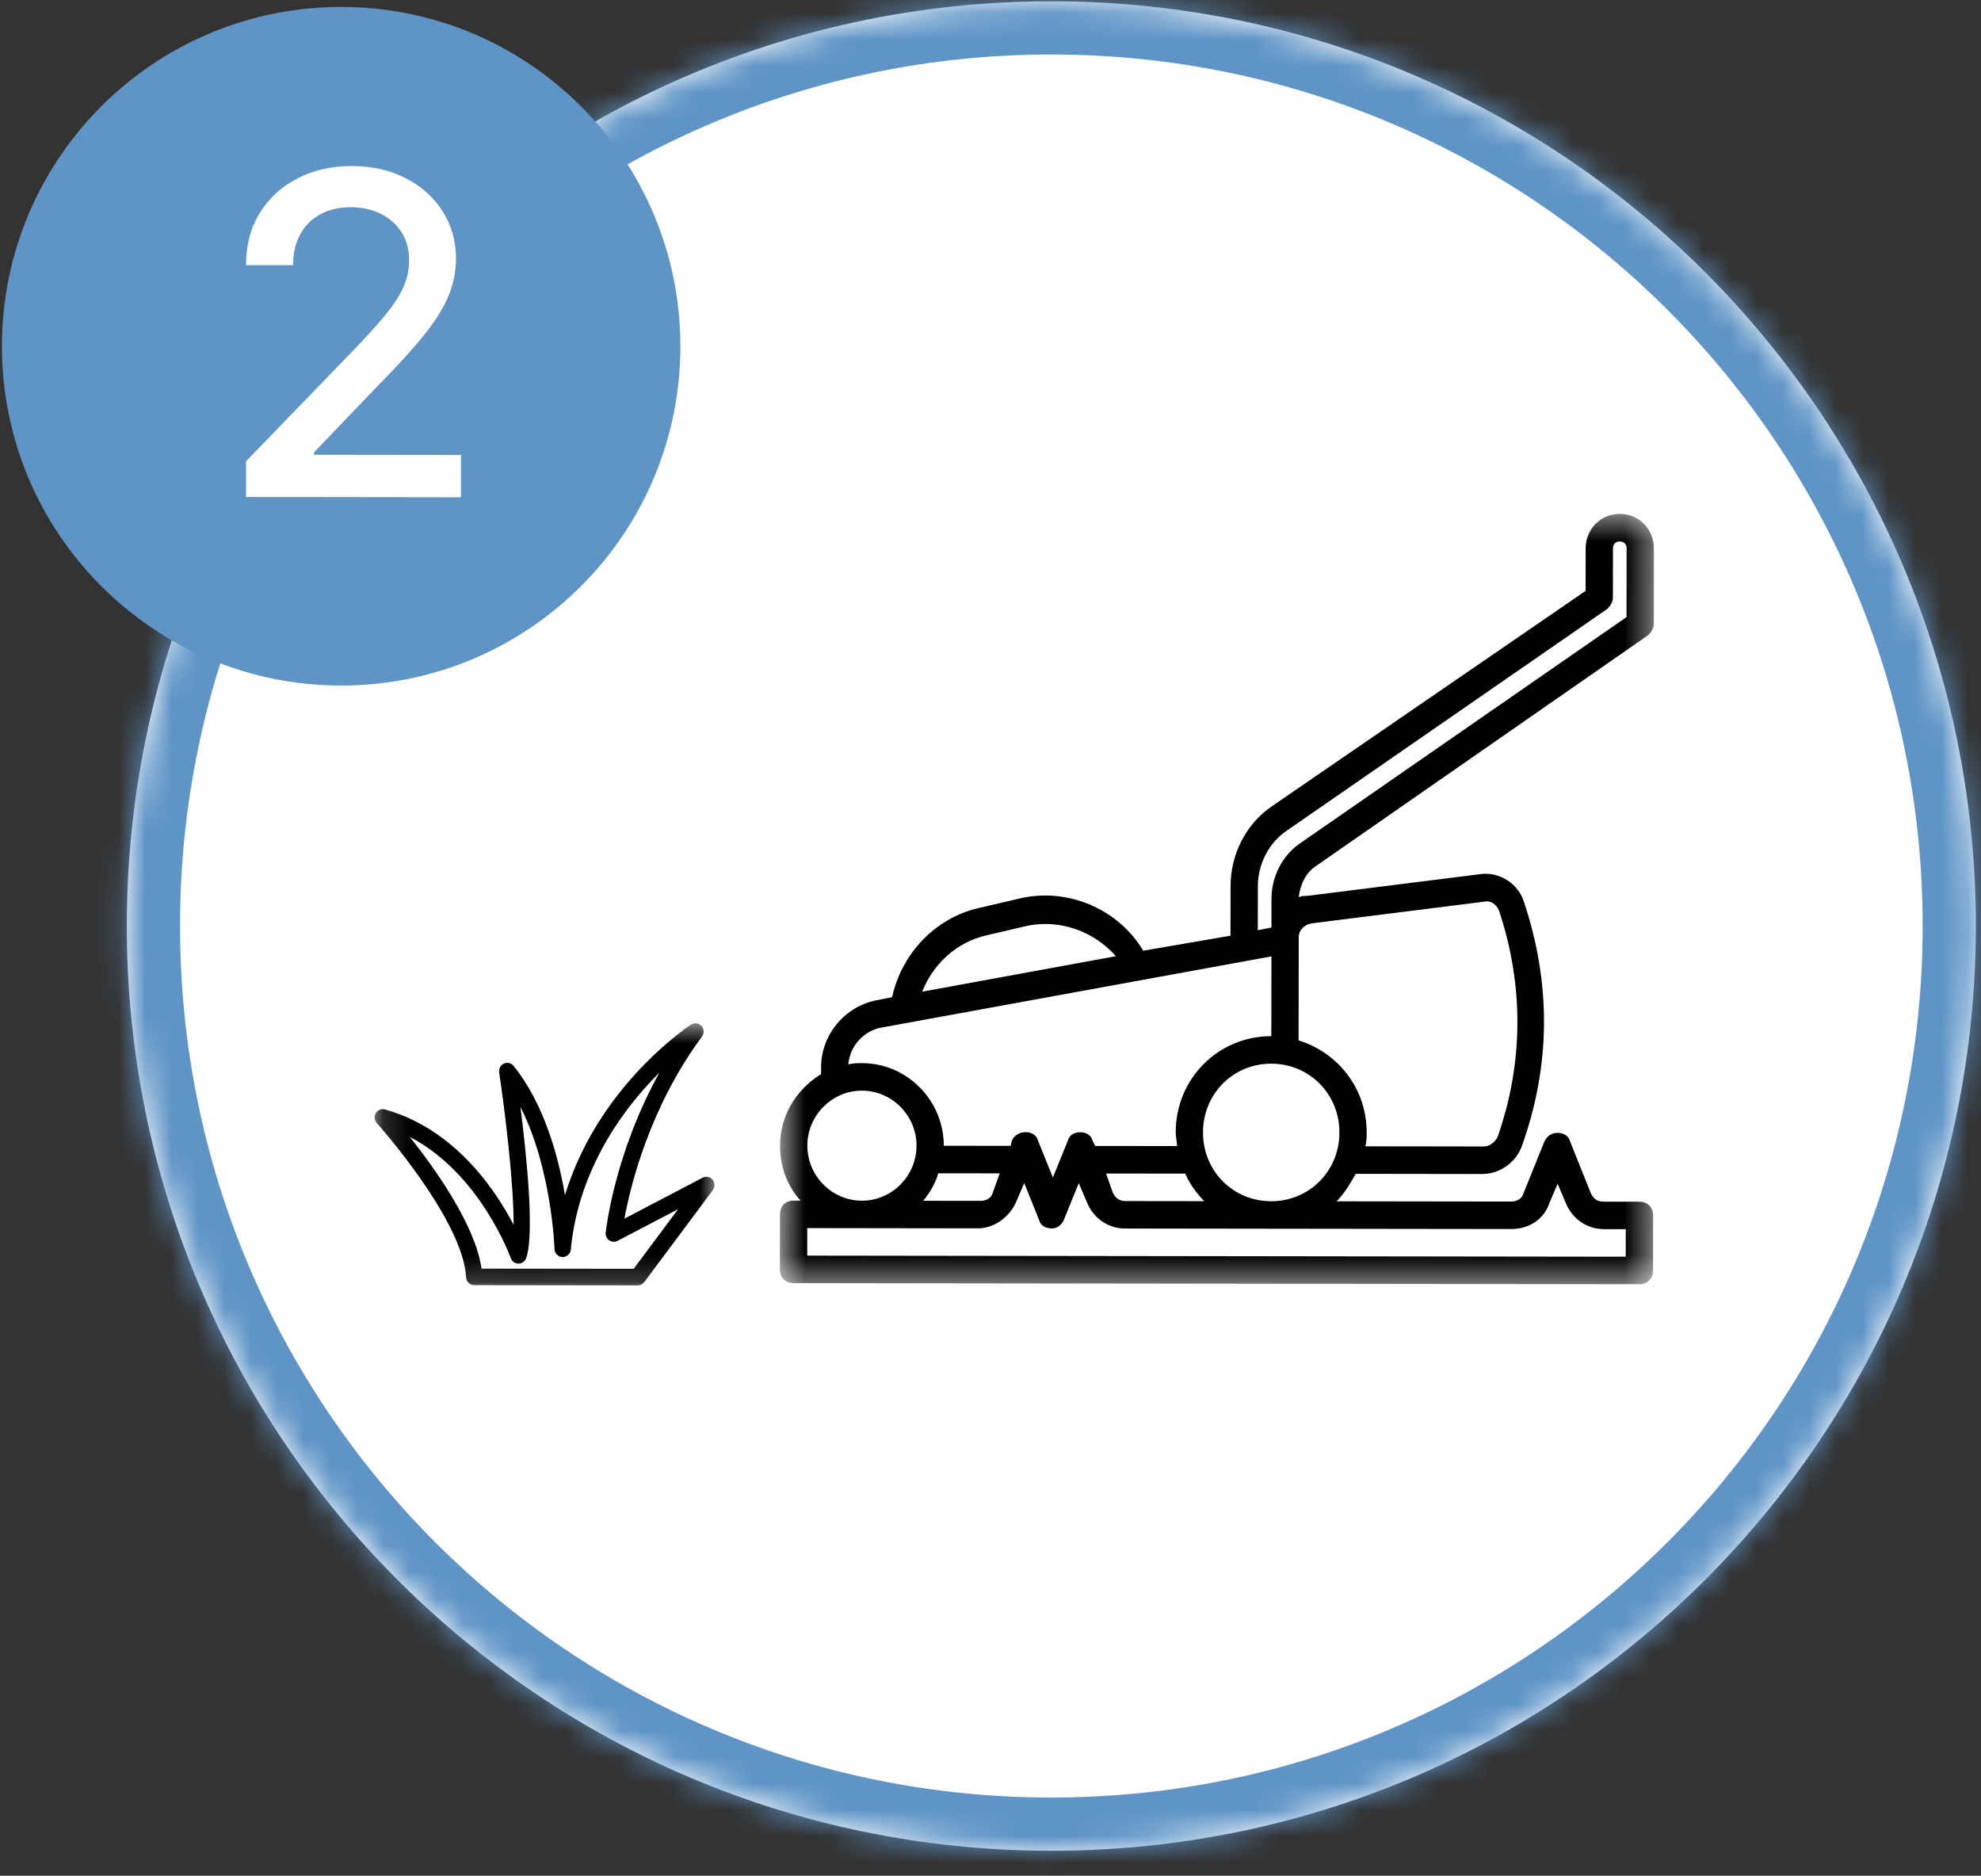
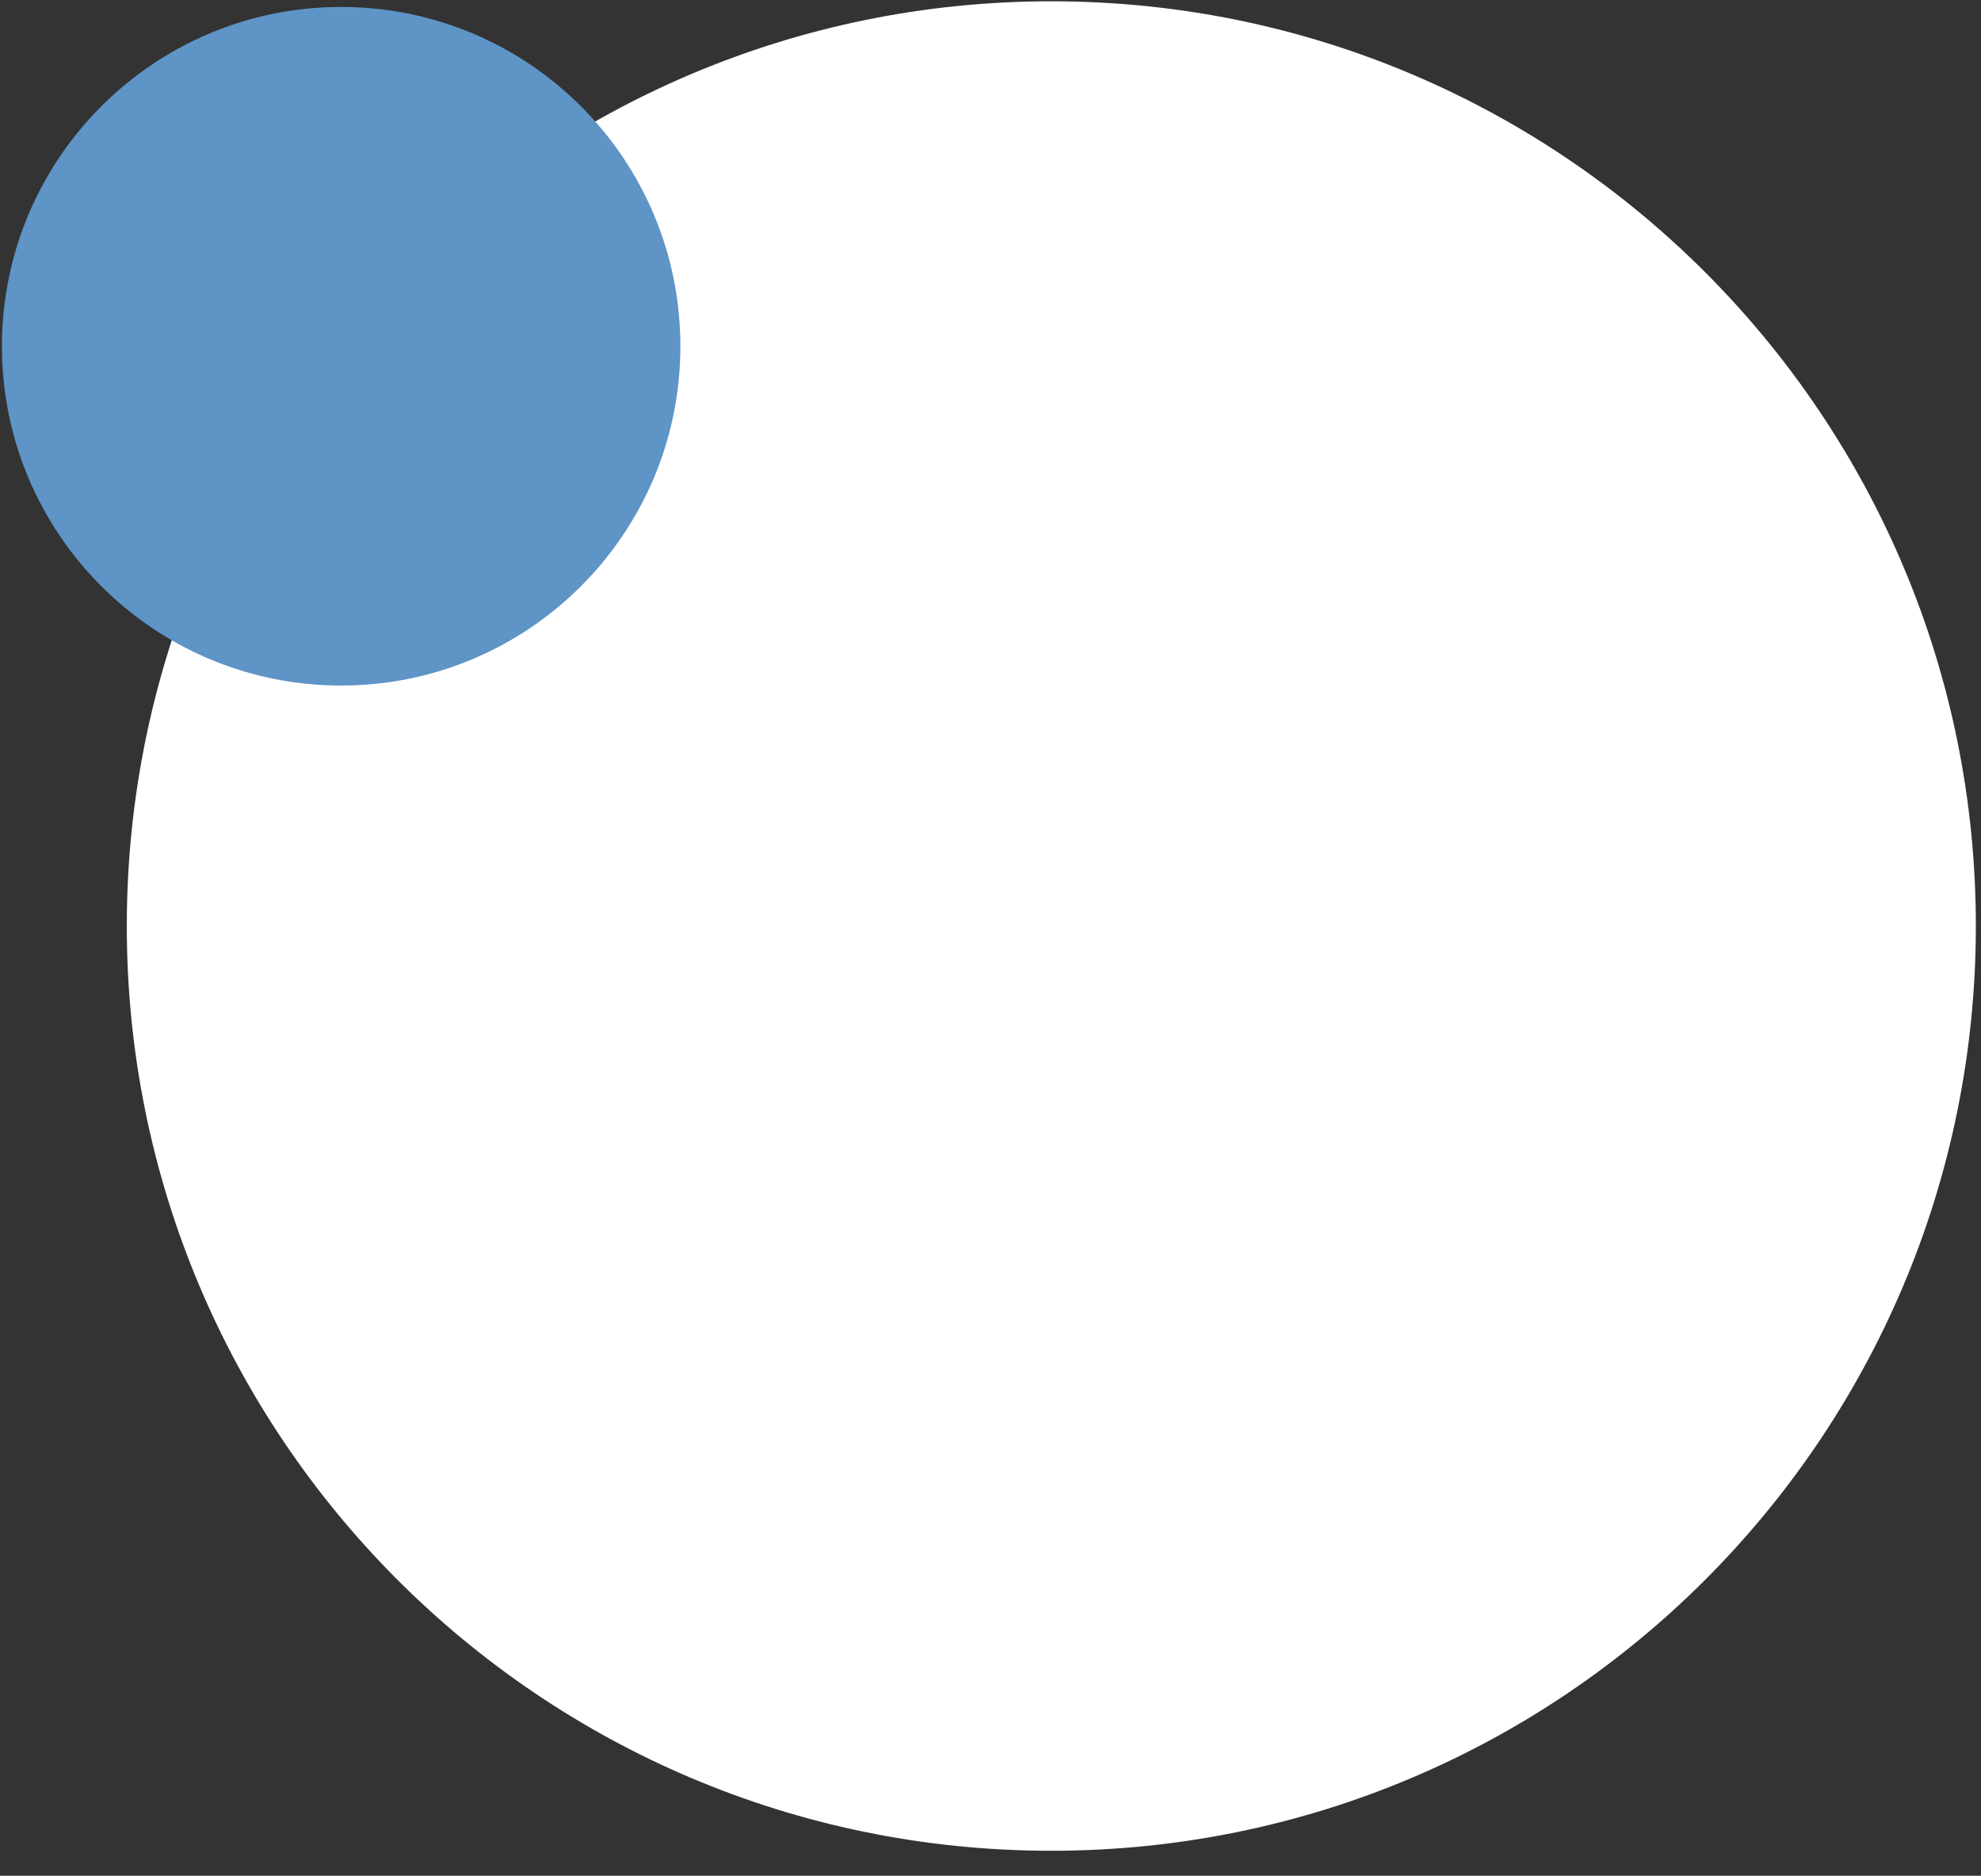
<svg xmlns="http://www.w3.org/2000/svg" width="75" height="71" viewBox="0 0 75 71" fill="none">
  <rect x="0" y="0" width="75" height="71" fill="#333333" stroke="none" />
  <mask id="path-1-inside-1_336_5616" fill="white">
    <path d="M74.805 35.096C74.78 54.428 59.09 70.079 39.758 70.055C20.427 70.03 4.776 54.339 4.801 35.007C4.826 15.675 20.517 0.024 39.848 0.049C59.179 0.073 74.83 15.765 74.805 35.096Z" />
  </mask>
  <path d="M74.805 35.096C74.78 54.428 59.09 70.079 39.758 70.055C20.427 70.03 4.776 54.339 4.801 35.007C4.826 15.675 20.517 0.024 39.848 0.049C59.179 0.073 74.83 15.765 74.805 35.096Z" fill="white" />
-   <path d="M72.791 35.094C72.767 53.313 57.979 68.063 39.761 68.04L39.756 72.069C60.2 72.095 76.794 55.543 76.82 35.099L72.791 35.094ZM39.761 68.04C21.543 68.017 6.792 53.229 6.816 35.01L2.787 35.004C2.76 55.449 19.312 72.043 39.756 72.069L39.761 68.04ZM6.816 35.01C6.839 16.79 21.627 2.04 39.845 2.063L39.85 -1.966C19.407 -1.992 2.813 14.56 2.787 35.004L6.816 35.01ZM39.845 2.063C58.064 2.086 72.814 16.875 72.791 35.094L76.82 35.099C76.846 14.655 60.294 -1.94 39.85 -1.966L39.845 2.063Z" fill="#5E94C6" mask="url(#path-1-inside-1_336_5616)" />
  <path d="M25.57 13.122C25.561 20.111 19.888 25.769 12.9 25.76C5.911 25.751 0.253 20.079 0.262 13.09C0.271 6.102 5.944 0.443 12.932 0.452C19.921 0.461 25.578 6.134 25.57 13.122Z" fill="#5E94C6" stroke="#5E94C6" stroke-width="0.378" />
-   <path d="M9.314 18.811L9.316 17.459L13.505 13.13C13.952 12.66 14.321 12.248 14.611 11.894C14.905 11.537 15.125 11.197 15.27 10.875C15.415 10.553 15.488 10.211 15.489 9.849C15.489 9.439 15.393 9.085 15.2 8.787C15.008 8.485 14.744 8.253 14.411 8.091C14.077 7.926 13.701 7.843 13.282 7.843C12.839 7.842 12.453 7.932 12.123 8.113C11.793 8.293 11.539 8.549 11.361 8.878C11.184 9.208 11.095 9.594 11.094 10.037L9.314 10.035C9.315 9.282 9.488 8.624 9.835 8.061C10.182 7.499 10.657 7.063 11.261 6.753C11.865 6.44 12.552 6.284 13.32 6.285C14.097 6.286 14.781 6.442 15.372 6.753C15.967 7.059 16.431 7.478 16.765 8.01C17.098 8.537 17.264 9.133 17.263 9.797C17.263 10.256 17.176 10.705 17.002 11.143C16.833 11.581 16.536 12.07 16.113 12.609C15.69 13.143 15.101 13.792 14.348 14.556L11.888 17.124L11.888 17.215L17.453 17.222L17.451 18.822L9.314 18.811Z" fill="white" />
  <mask id="mask0_336_5616" style="mask-type:luminance" maskUnits="userSpaceOnUse" x="29" y="19" width="34" height="30">
    <path d="M62.618 19.454L29.562 19.411L29.526 48.571L62.582 48.614L62.618 19.454Z" fill="white" />
  </mask>
  <g mask="url(#mask0_336_5616)">
-     <path d="M30.047 45.445L30.306 45.446C29.79 44.871 29.532 44.143 29.532 43.361C29.534 42.217 30.155 41.228 31.086 40.657L31.086 40.395C31.088 39.147 32.018 38.054 33.258 37.848L33.775 37.745C34.139 36.079 35.432 34.727 37.084 34.364L38.635 34.002C40.444 33.588 42.353 34.422 43.281 35.986L46.586 35.418L46.589 33.544C46.59 32.346 47.16 31.201 48.143 30.526L60.031 22.366L60.033 20.753C60.034 20.024 60.603 19.451 61.326 19.452C62.05 19.453 62.617 20.028 62.617 20.756L62.613 23.62C62.613 23.776 62.508 23.932 62.405 24.037L49.843 32.766C49.431 33.026 49.223 33.495 49.17 33.963C49.275 33.911 49.378 33.911 49.481 33.912L56.041 33.088C56.764 32.983 57.486 33.454 57.693 34.13C58.721 37.204 58.718 40.276 57.63 43.346C57.422 43.971 56.801 44.438 56.13 44.438L51.328 44.431C51.12 44.795 50.913 45.16 50.603 45.472L57.214 45.481C57.42 45.481 57.627 45.377 57.679 45.169L58.456 43.243C58.559 42.983 58.767 42.879 58.973 42.88C59.179 42.88 59.386 42.984 59.438 43.192L60.21 45.121C60.313 45.381 60.467 45.485 60.726 45.485L62.069 45.487C62.378 45.488 62.586 45.696 62.585 46.008L62.583 48.09C62.582 48.404 62.374 48.611 62.065 48.611L30.043 48.569C29.734 48.569 29.526 48.36 29.527 48.047L29.529 45.965C29.53 45.653 29.738 45.445 30.047 45.445ZM32.629 45.449C33.766 45.45 34.697 44.514 34.699 43.368C34.7 42.223 33.771 41.285 32.634 41.283C31.499 41.282 30.567 42.218 30.566 43.362C30.565 44.508 31.494 45.447 32.629 45.449ZM34.954 45.452L37.122 45.455C37.33 45.455 37.536 45.351 37.588 45.143L37.848 44.414L35.523 44.411C35.42 44.775 35.212 45.14 34.954 45.452ZM32.119 40.293C32.275 40.241 32.481 40.241 32.635 40.241C34.34 40.243 35.733 41.651 35.731 43.369L38.261 43.373L38.313 43.164C38.416 42.956 38.624 42.853 38.83 42.853C39.036 42.853 39.244 42.958 39.295 43.166L39.862 44.572L40.432 43.167C40.483 42.959 40.69 42.855 40.896 42.856C41.103 42.856 41.309 42.96 41.361 43.169L41.464 43.377L44.562 43.381C44.563 43.225 44.511 43.017 44.512 42.861C44.514 40.83 46.118 39.219 48.132 39.221L48.136 36.201L33.413 38.888C32.74 38.992 32.172 39.564 32.119 40.293ZM44.872 44.423L41.876 44.419L42.133 45.149C42.235 45.357 42.391 45.461 42.597 45.462L45.593 45.466C45.283 45.153 45.026 44.787 44.872 44.423ZM38.892 35.044L37.342 35.406C36.205 35.664 35.327 36.497 34.912 37.537L42.247 36.194C41.422 35.255 40.131 34.785 38.892 35.044ZM61.58 23.358L61.583 20.755C61.583 20.599 61.48 20.494 61.324 20.494C61.17 20.494 61.066 20.598 61.066 20.754L61.064 22.629C61.064 22.785 60.961 22.941 60.857 23.045L48.761 31.411C48.038 31.88 47.623 32.711 47.622 33.545L47.62 35.211L48.137 35.108L48.138 34.014C48.139 33.182 48.553 32.349 49.278 31.881L61.58 23.358ZM56.183 43.396C56.39 43.396 56.597 43.24 56.7 43.032C57.685 40.222 57.689 37.306 56.762 34.493C56.659 34.233 56.453 34.077 56.194 34.129L49.635 34.954C49.377 35.005 49.169 35.213 49.169 35.473L49.164 39.379C50.662 39.849 51.744 41.204 51.742 42.87C51.742 43.026 51.741 43.234 51.69 43.39L56.183 43.396ZM50.71 42.869C50.712 41.411 49.576 40.264 48.131 40.262C46.684 40.26 45.547 41.404 45.545 42.862C45.543 44.32 46.677 45.467 48.124 45.469C49.57 45.471 50.708 44.327 50.71 42.869ZM30.561 47.528L61.55 47.569L61.551 46.527L60.725 46.526C60.105 46.525 59.538 46.16 59.279 45.535L58.971 44.806L58.66 45.535C58.453 46.159 57.884 46.522 57.212 46.521L42.596 46.502C41.976 46.501 41.408 46.136 41.152 45.512L40.842 44.782L40.272 46.187C40.169 46.395 40.014 46.499 39.808 46.498C39.6 46.498 39.394 46.394 39.343 46.186L38.776 44.779L38.466 45.508C38.206 46.08 37.638 46.495 37.018 46.495L30.562 46.486L30.561 47.528Z" fill="black" />
-   </g>
+     </g>
  <mask id="mask1_336_5616" style="mask-type:luminance" maskUnits="userSpaceOnUse" x="14" y="38" width="14" height="11">
    <path d="M27.167 38.693L14.167 38.676L14.154 48.797L27.154 48.814L27.167 38.693Z" fill="white" />
  </mask>
  <g mask="url(#mask1_336_5616)">
-     <path fill-rule="evenodd" clip-rule="evenodd" d="M17.955 48.646L24.145 48.654C24.242 48.654 24.334 48.608 24.392 48.53L26.989 45.046C27.077 44.929 27.072 44.767 26.979 44.655C26.887 44.544 26.73 44.512 26.601 44.579L23.64 46.128C23.869 44.888 24.59 41.923 26.579 39.233C26.669 39.112 26.66 38.942 26.558 38.831C26.456 38.721 26.291 38.699 26.165 38.781C26.117 38.812 24.982 39.558 23.772 40.973C22.936 41.951 21.948 43.398 21.39 45.238C21.137 43.76 20.596 41.773 19.443 40.345C19.355 40.236 19.206 40.2 19.079 40.257C18.951 40.314 18.878 40.451 18.898 40.591C19.083 41.815 19.451 44.693 19.445 46.359C19.253 45.993 19.001 45.558 18.682 45.105C17.559 43.502 16.137 42.426 14.573 41.994C14.441 41.957 14.301 42.014 14.228 42.132C14.157 42.252 14.171 42.405 14.264 42.508C14.297 42.544 17.532 46.163 17.646 48.349C17.655 48.515 17.79 48.646 17.955 48.646ZM23.991 48.027L18.233 48.02C17.989 46.364 16.476 44.242 15.516 43.034C18.183 44.421 19.325 47.587 19.338 47.623C19.382 47.748 19.498 47.831 19.629 47.831C19.629 47.831 19.63 47.831 19.63 47.831C19.761 47.831 19.877 47.747 19.921 47.622C20.243 46.691 19.934 43.714 19.703 41.898C20.892 44.236 20.993 47.242 20.993 47.278C20.999 47.443 21.129 47.576 21.292 47.582C21.454 47.587 21.594 47.464 21.61 47.299C21.86 44.663 23.171 42.635 24.227 41.398C24.478 41.103 24.728 40.837 24.965 40.602C23.265 43.667 22.948 46.515 22.932 46.657C22.921 46.772 22.972 46.884 23.066 46.949C23.159 47.013 23.281 47.021 23.382 46.968L25.677 45.767L23.991 48.027Z" fill="black" />
-   </g>
+     </g>
</svg>